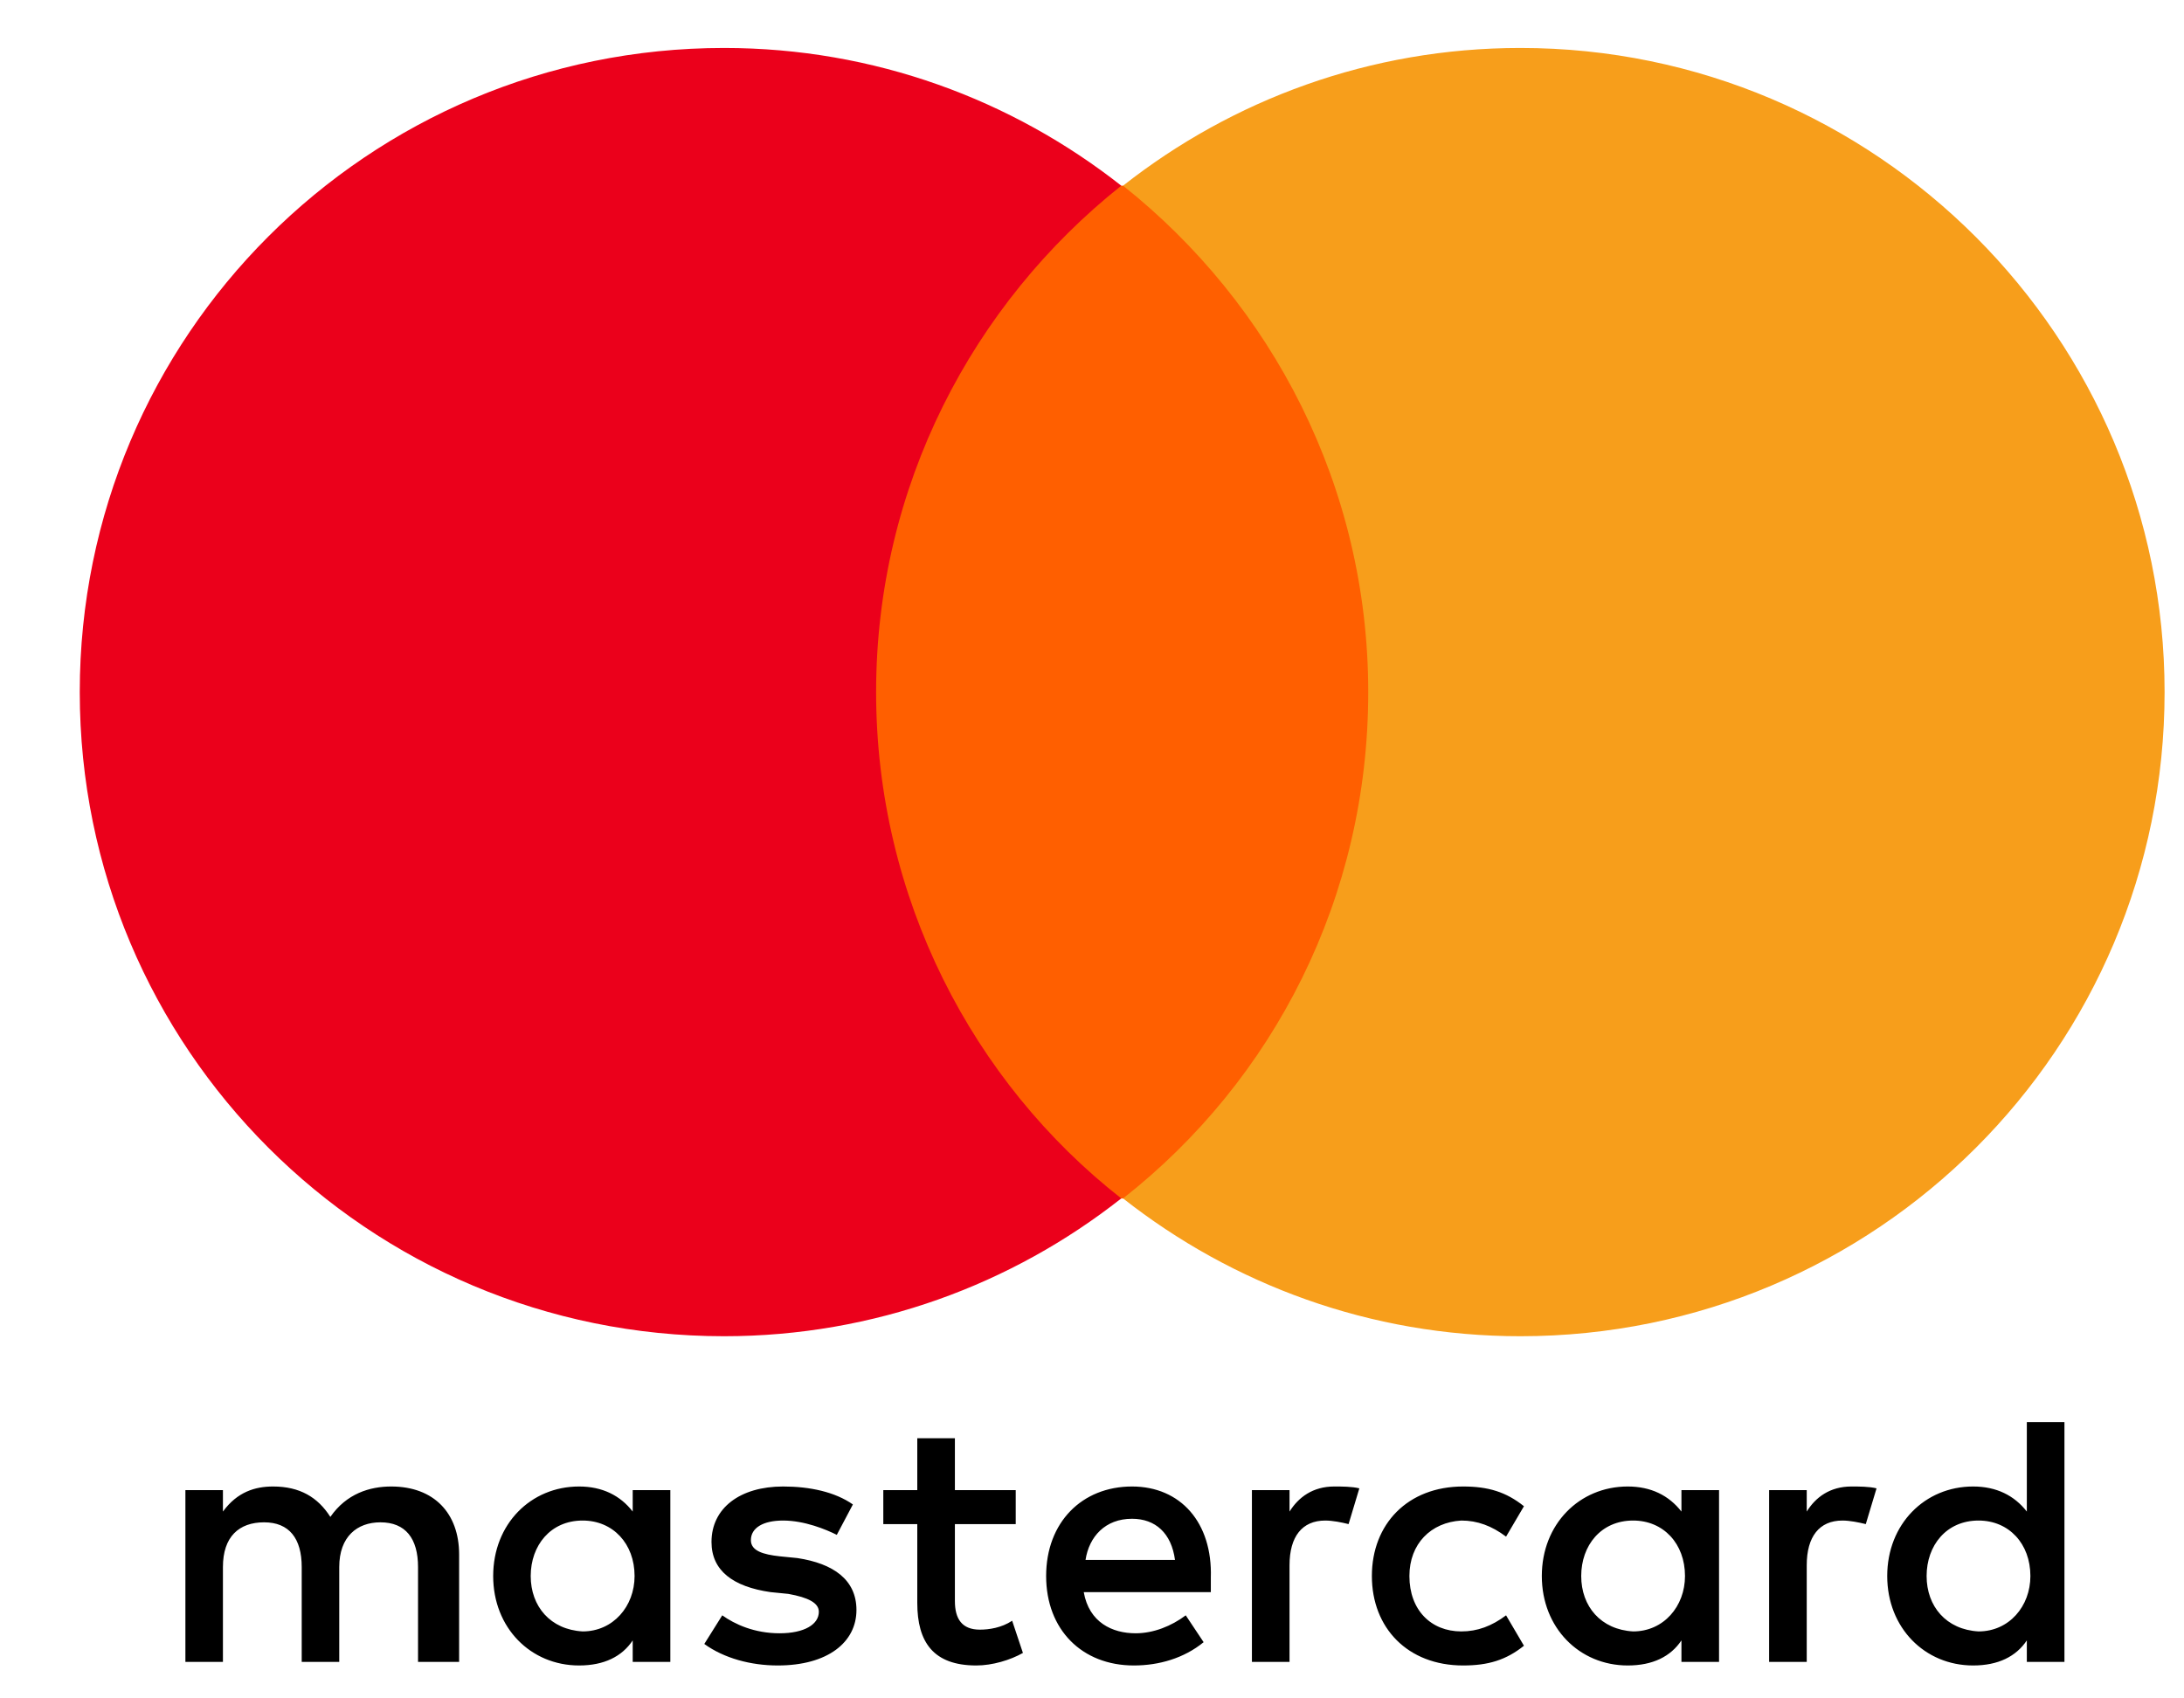
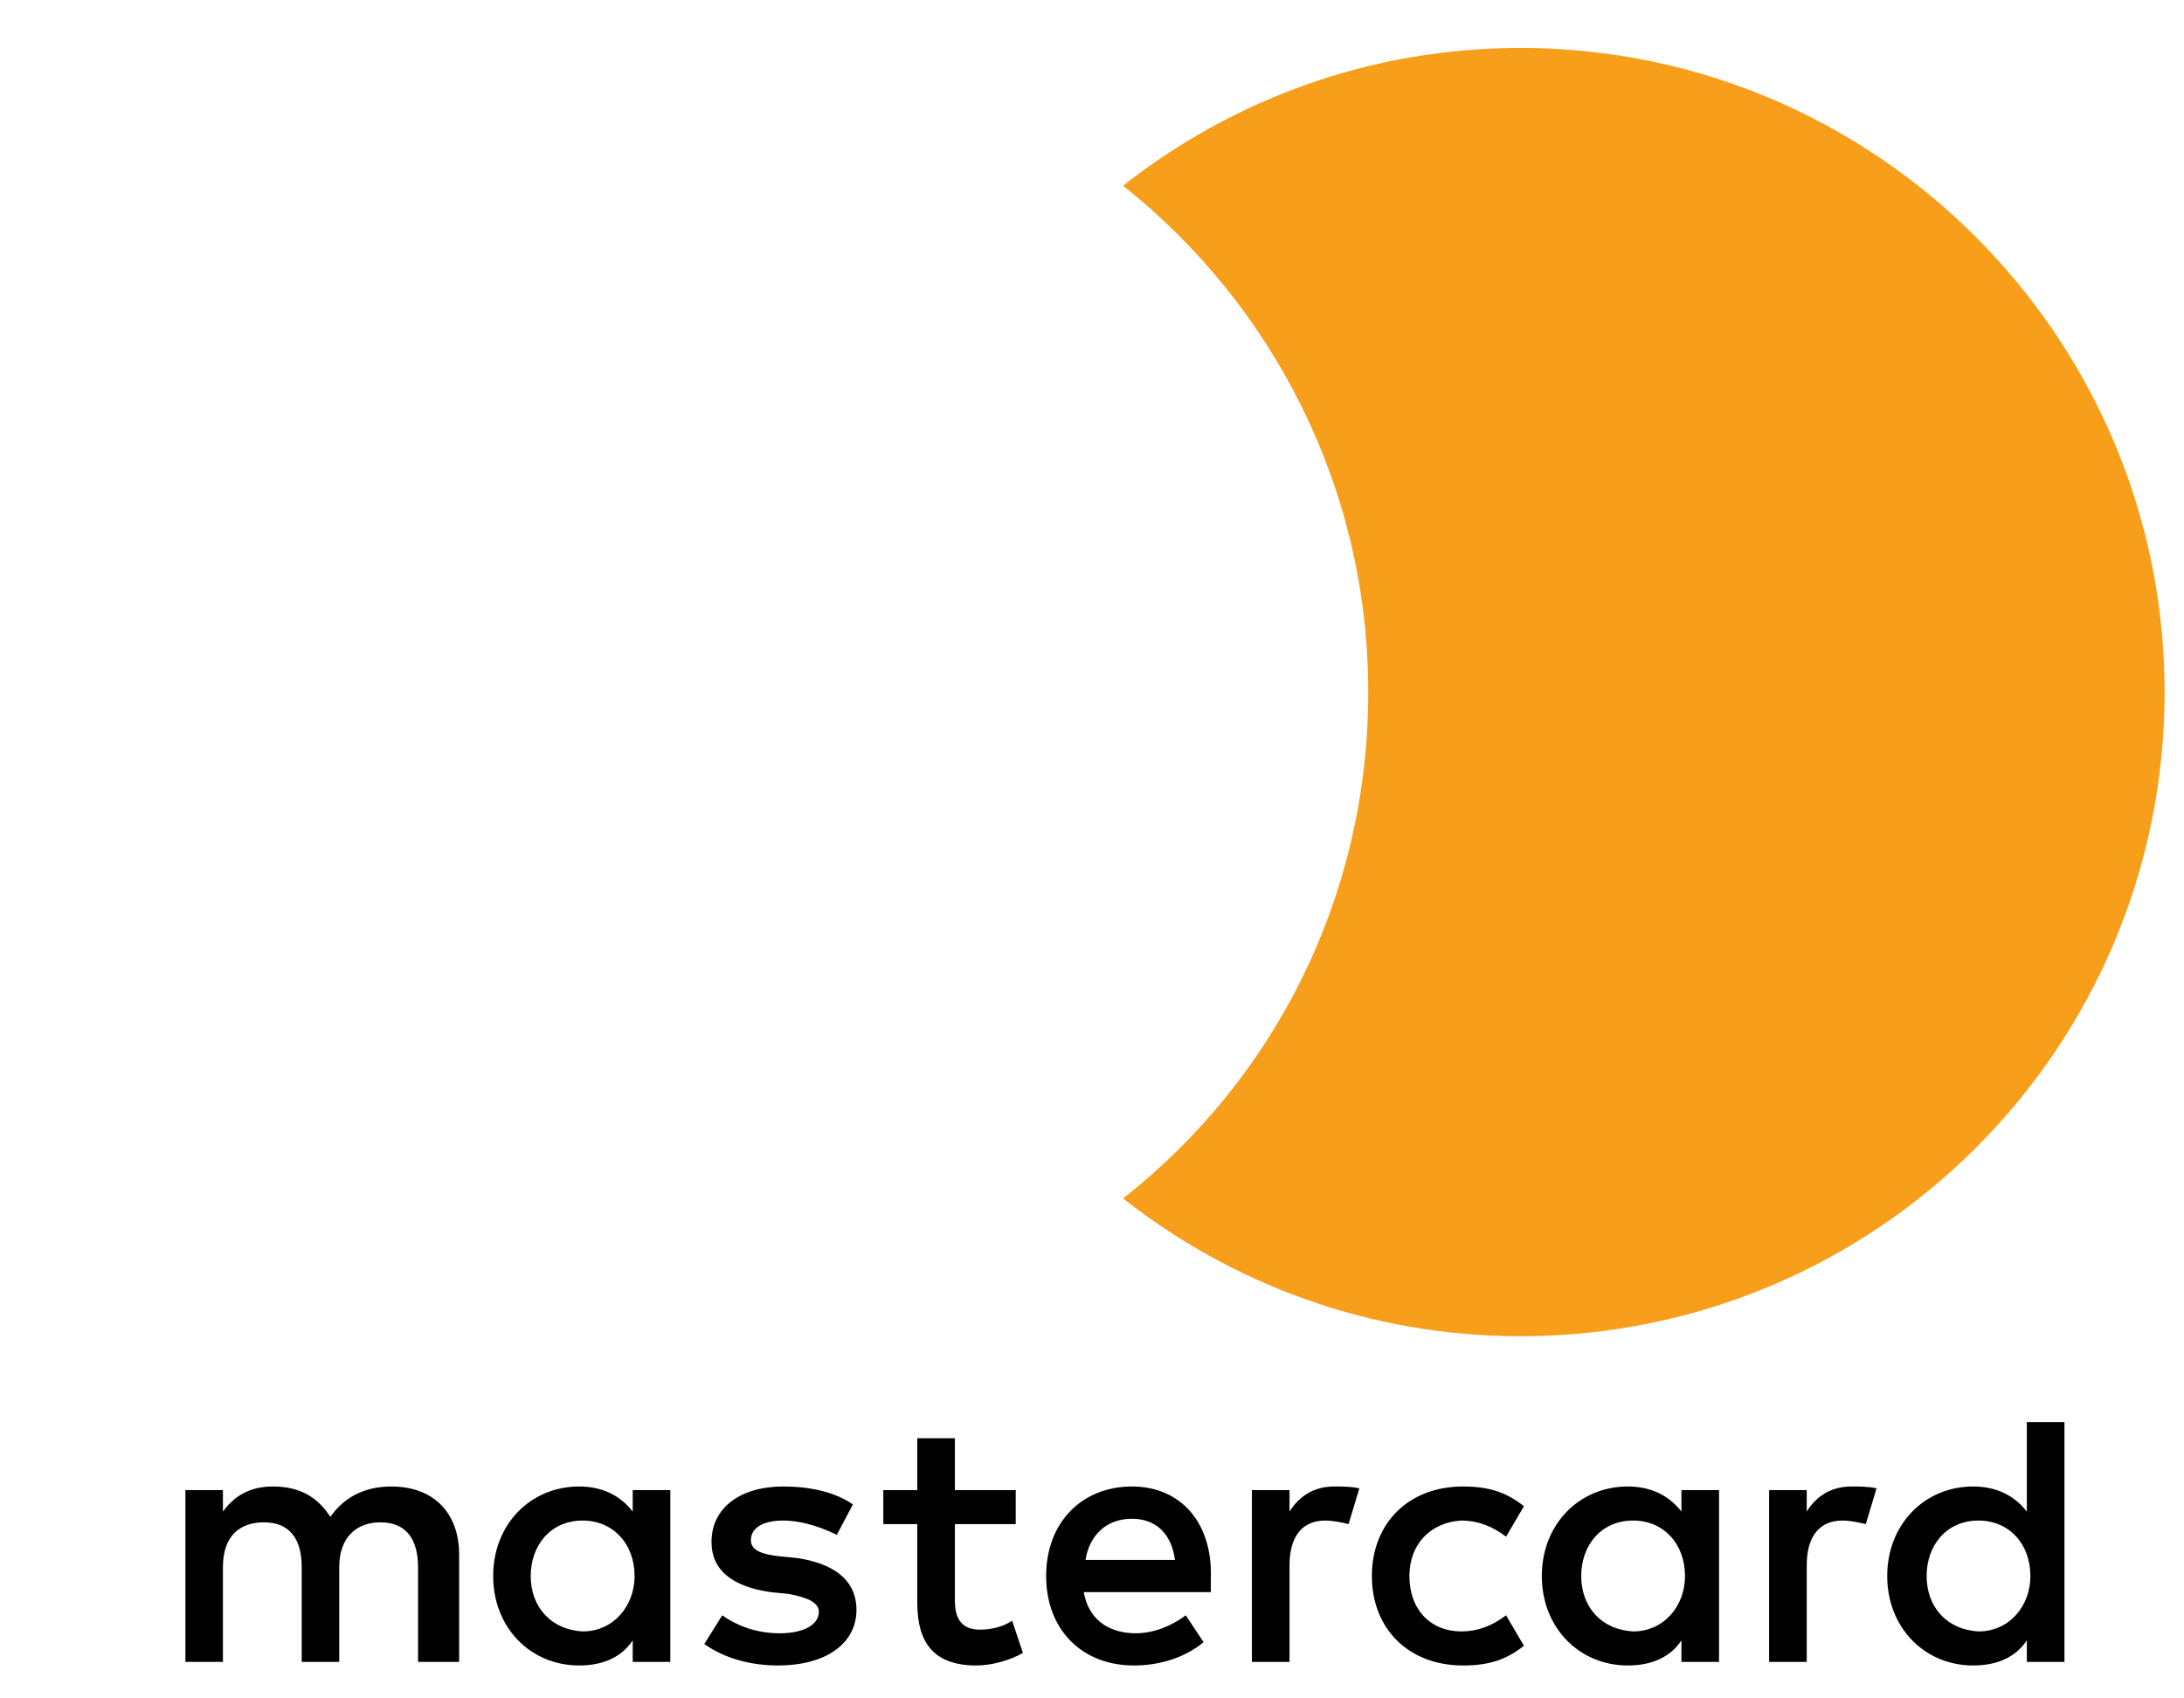
<svg xmlns="http://www.w3.org/2000/svg" width="27" height="21" viewBox="0 0 27 21" fill="none">
  <path d="M5.676 20.549V19.221C5.676 18.712 5.367 18.38 4.836 18.38C4.57 18.38 4.283 18.469 4.084 18.756C3.929 18.513 3.707 18.38 3.376 18.38C3.154 18.38 2.933 18.447 2.756 18.69V18.425H2.292V20.549H2.756V19.376C2.756 19 2.955 18.823 3.265 18.823C3.575 18.823 3.73 19.022 3.73 19.376V20.549H4.194V19.376C4.194 19 4.415 18.823 4.703 18.823C5.013 18.823 5.168 19.022 5.168 19.376V20.549H5.676ZM12.557 18.425H11.805V17.783H11.34V18.425H10.92V18.845H11.34V19.819C11.34 20.305 11.539 20.593 12.07 20.593C12.269 20.593 12.491 20.526 12.646 20.438L12.513 20.04C12.38 20.128 12.225 20.15 12.114 20.15C11.893 20.15 11.805 20.018 11.805 19.796V18.845H12.557V18.425ZM16.495 18.38C16.23 18.38 16.053 18.513 15.942 18.69V18.425H15.477V20.549H15.942V19.354C15.942 19 16.097 18.801 16.384 18.801C16.473 18.801 16.584 18.823 16.672 18.845L16.805 18.403C16.716 18.38 16.584 18.38 16.495 18.38ZM10.544 18.602C10.322 18.447 10.013 18.38 9.681 18.38C9.15 18.38 8.796 18.646 8.796 19.066C8.796 19.42 9.061 19.619 9.526 19.686L9.747 19.708C9.991 19.752 10.123 19.819 10.123 19.929C10.123 20.084 9.946 20.195 9.637 20.195C9.327 20.195 9.084 20.084 8.929 19.973L8.707 20.327C8.951 20.504 9.283 20.593 9.615 20.593C10.234 20.593 10.588 20.305 10.588 19.907C10.588 19.531 10.3 19.332 9.858 19.265L9.637 19.243C9.438 19.221 9.283 19.177 9.283 19.044C9.283 18.889 9.438 18.801 9.681 18.801C9.946 18.801 10.212 18.911 10.345 18.978L10.544 18.602ZM22.889 18.38C22.623 18.38 22.446 18.513 22.336 18.69V18.425H21.871V20.549H22.336V19.354C22.336 19 22.491 18.801 22.778 18.801C22.867 18.801 22.977 18.823 23.066 18.845L23.199 18.403C23.11 18.38 22.977 18.38 22.889 18.38ZM16.96 19.487C16.96 20.128 17.402 20.593 18.088 20.593C18.398 20.593 18.619 20.526 18.84 20.349L18.619 19.973C18.442 20.106 18.265 20.172 18.066 20.172C17.69 20.172 17.424 19.907 17.424 19.487C17.424 19.088 17.69 18.823 18.066 18.801C18.265 18.801 18.442 18.867 18.619 19L18.84 18.624C18.619 18.447 18.398 18.38 18.088 18.38C17.402 18.38 16.96 18.845 16.96 19.487ZM21.252 19.487V18.425H20.787V18.69C20.632 18.491 20.411 18.38 20.123 18.38C19.526 18.38 19.061 18.845 19.061 19.487C19.061 20.128 19.526 20.593 20.123 20.593C20.433 20.593 20.654 20.482 20.787 20.283V20.549H21.252V19.487ZM19.548 19.487C19.548 19.11 19.791 18.801 20.19 18.801C20.566 18.801 20.831 19.088 20.831 19.487C20.831 19.863 20.566 20.172 20.19 20.172C19.791 20.15 19.548 19.863 19.548 19.487ZM13.995 18.38C13.376 18.38 12.933 18.823 12.933 19.487C12.933 20.15 13.376 20.593 14.017 20.593C14.327 20.593 14.637 20.504 14.88 20.305L14.659 19.973C14.482 20.106 14.261 20.195 14.039 20.195C13.752 20.195 13.464 20.062 13.398 19.686H14.969C14.969 19.619 14.969 19.575 14.969 19.509C14.991 18.823 14.592 18.38 13.995 18.38ZM13.995 18.779C14.283 18.779 14.482 18.956 14.526 19.288H13.42C13.464 19 13.663 18.779 13.995 18.779ZM25.522 19.487V17.584H25.057V18.69C24.902 18.491 24.681 18.38 24.393 18.38C23.796 18.38 23.331 18.845 23.331 19.487C23.331 20.128 23.796 20.593 24.393 20.593C24.703 20.593 24.924 20.482 25.057 20.283V20.549H25.522V19.487ZM23.818 19.487C23.818 19.11 24.061 18.801 24.46 18.801C24.836 18.801 25.101 19.088 25.101 19.487C25.101 19.863 24.836 20.172 24.46 20.172C24.061 20.15 23.818 19.863 23.818 19.487ZM8.287 19.487V18.425H7.822V18.69C7.668 18.491 7.446 18.38 7.159 18.38C6.561 18.38 6.097 18.845 6.097 19.487C6.097 20.128 6.561 20.593 7.159 20.593C7.468 20.593 7.69 20.482 7.822 20.283V20.549H8.287V19.487ZM6.561 19.487C6.561 19.11 6.805 18.801 7.203 18.801C7.579 18.801 7.845 19.088 7.845 19.487C7.845 19.863 7.579 20.172 7.203 20.172C6.805 20.15 6.561 19.863 6.561 19.487Z" fill="black" />
-   <path d="M17.358 2.296H10.389V14.819H17.358V2.296Z" fill="#FF5F00" />
-   <path d="M10.831 8.557C10.831 6.013 12.026 3.756 13.862 2.296C12.513 1.234 10.809 0.593 8.951 0.593C4.548 0.593 0.986 4.155 0.986 8.557C0.986 12.96 4.548 16.522 8.951 16.522C10.809 16.522 12.513 15.88 13.862 14.818C12.026 13.38 10.831 11.102 10.831 8.557Z" fill="#EB001B" />
  <path d="M26.76 8.557C26.76 12.96 23.198 16.522 18.796 16.522C16.937 16.522 15.234 15.88 13.884 14.818C15.743 13.358 16.915 11.102 16.915 8.557C16.915 6.013 15.721 3.756 13.884 2.296C15.234 1.234 16.937 0.593 18.796 0.593C23.198 0.593 26.76 4.177 26.76 8.557Z" fill="#F79E1B" />
</svg>